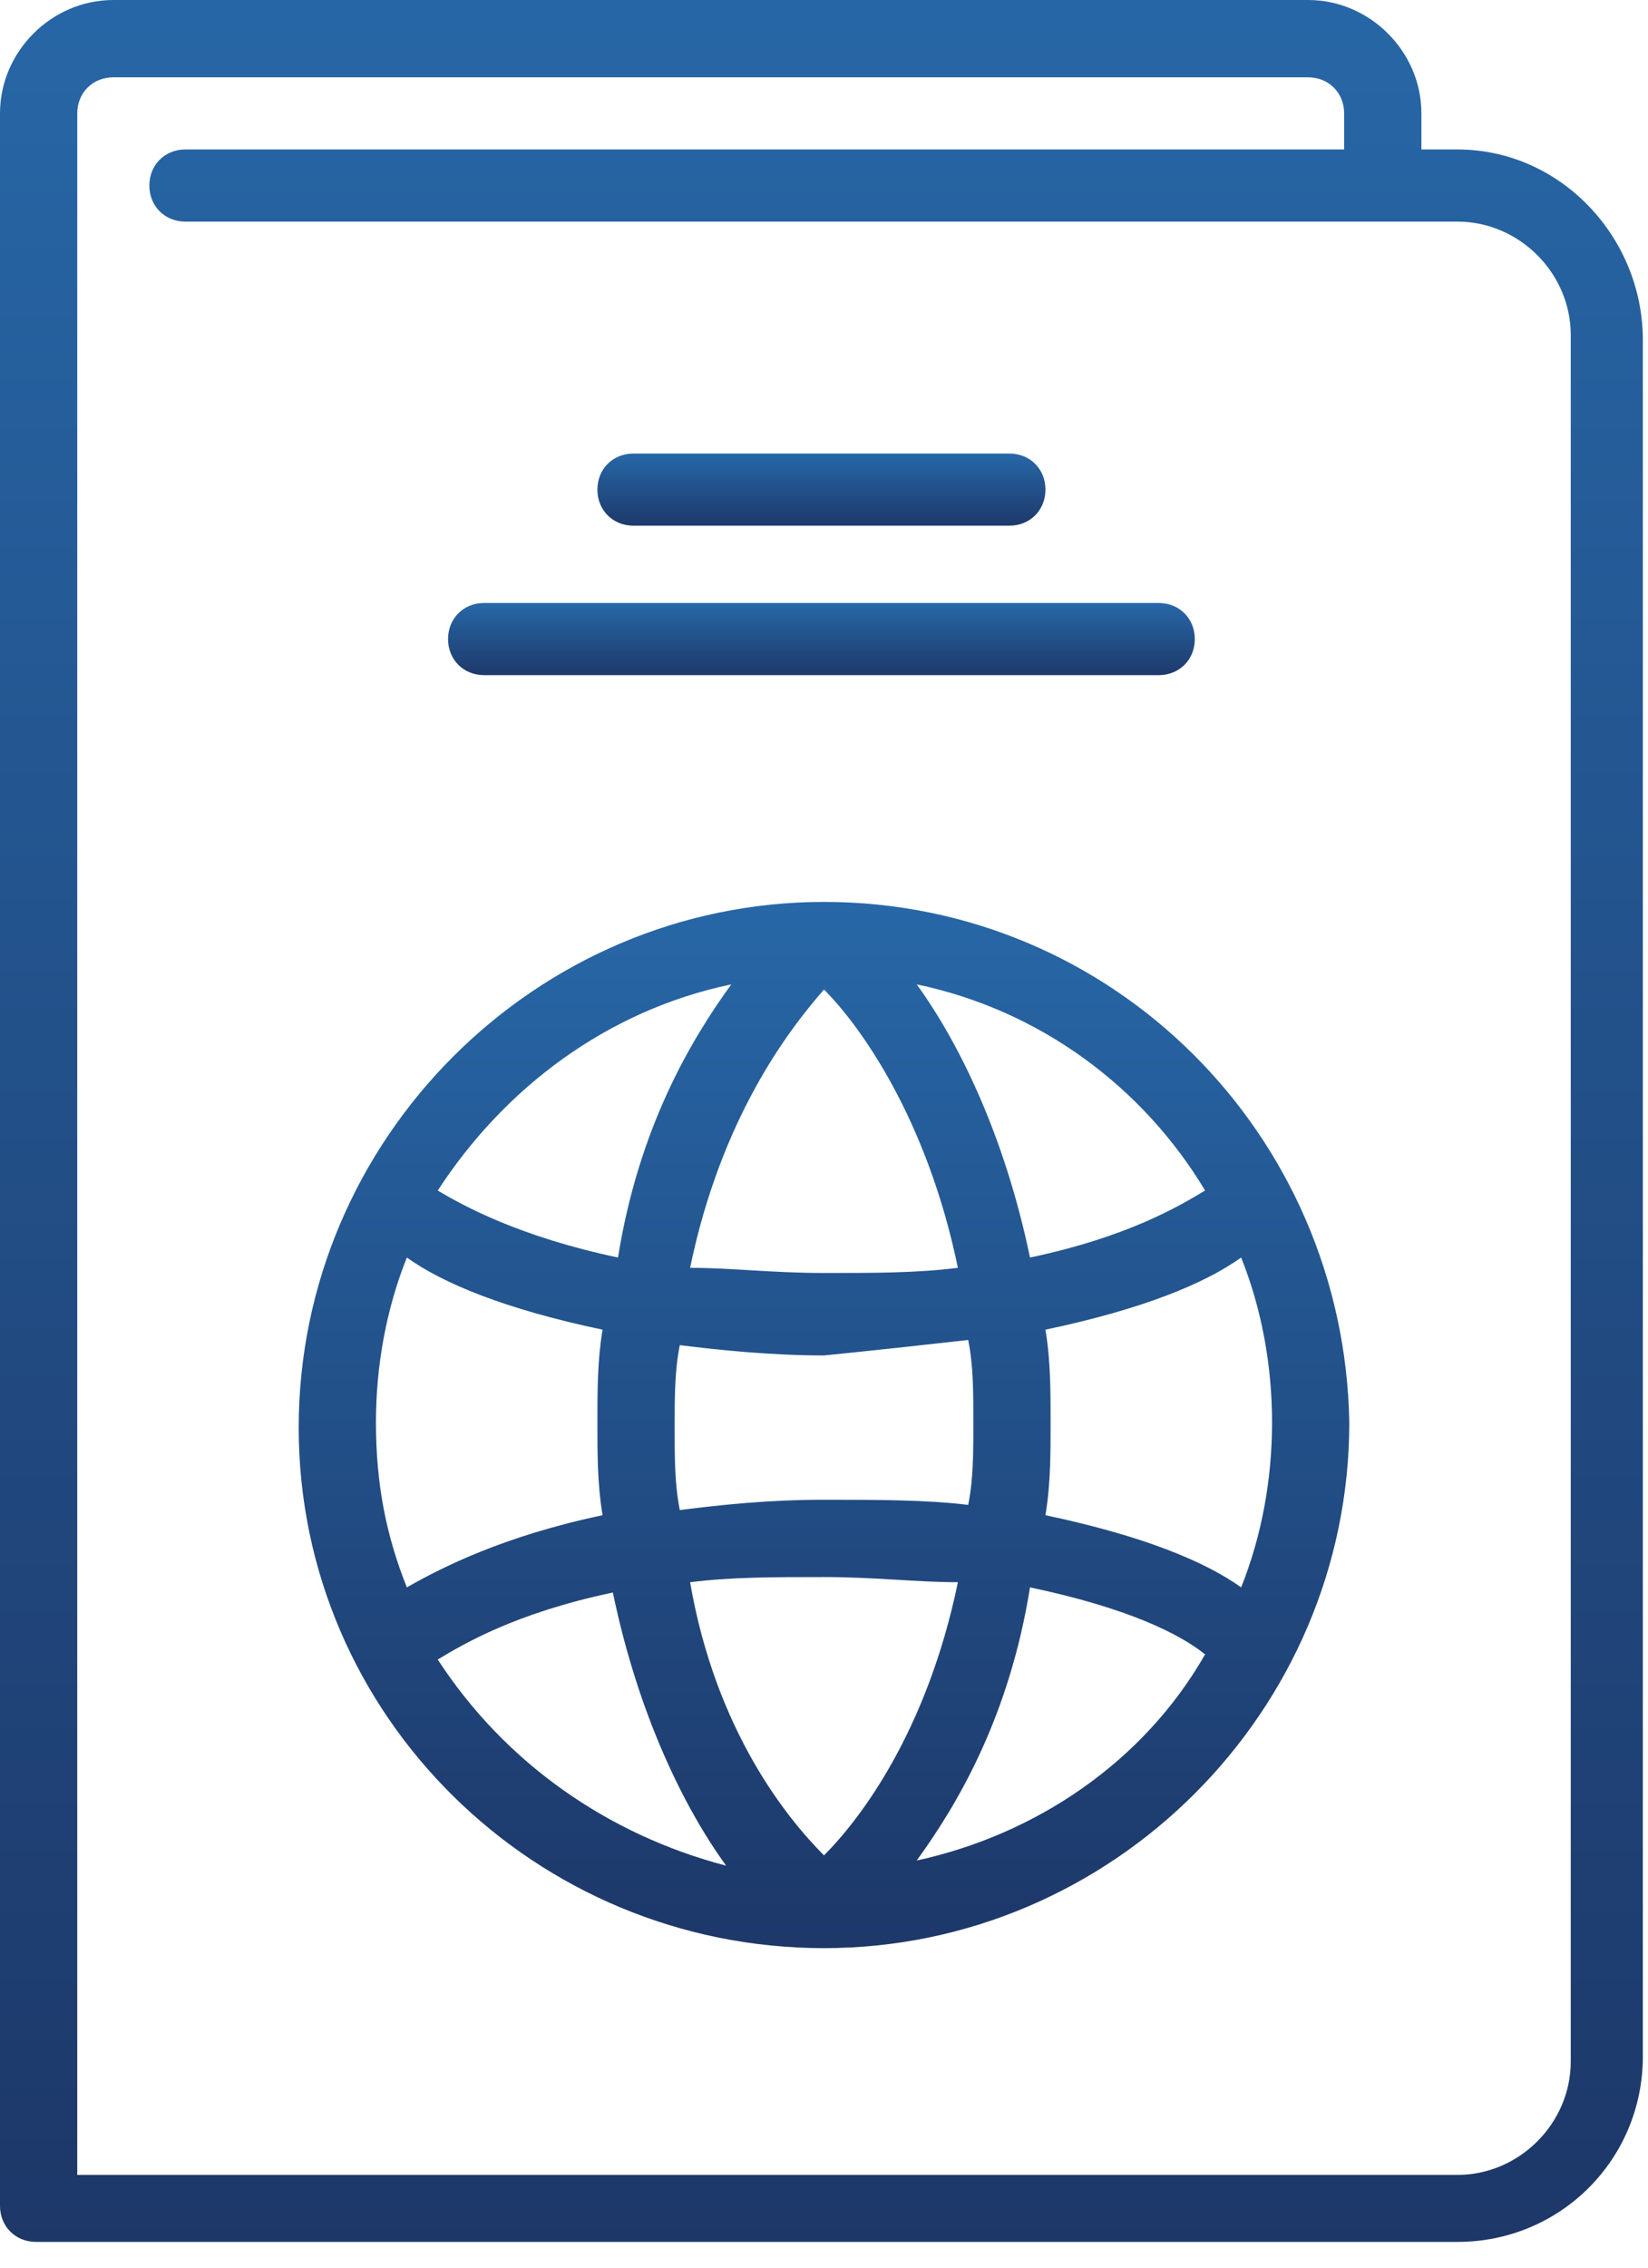
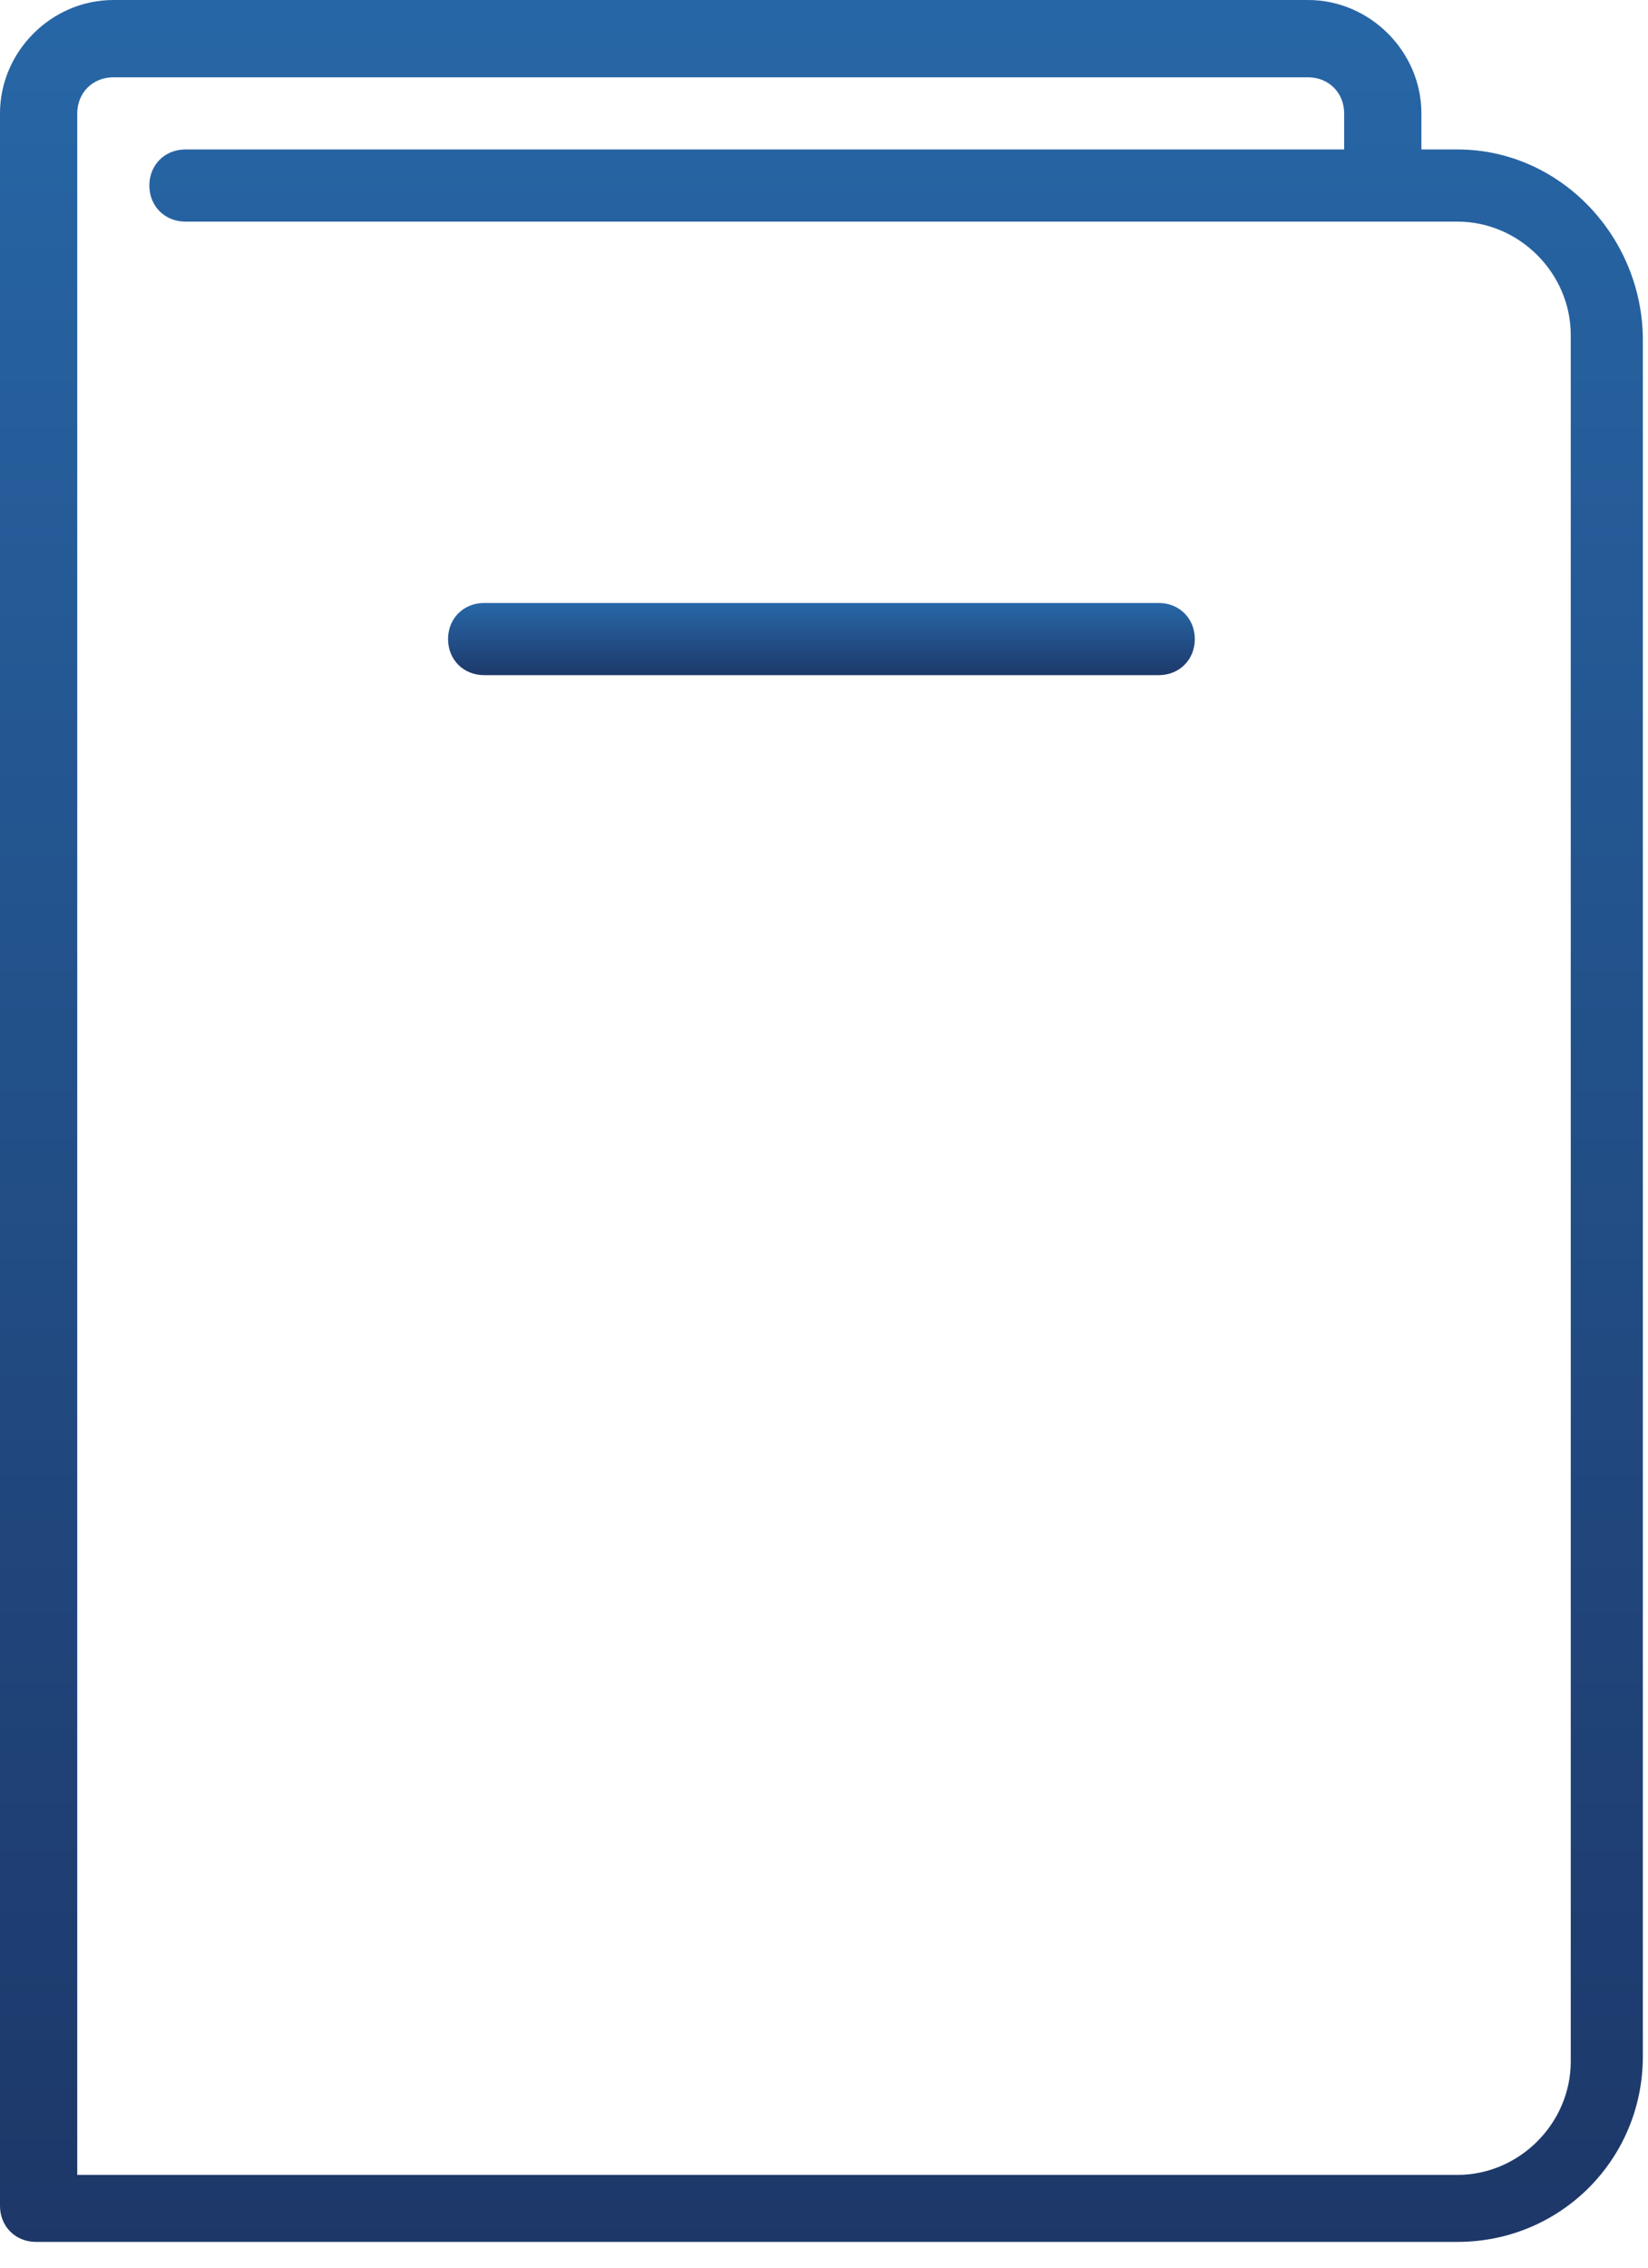
<svg xmlns="http://www.w3.org/2000/svg" version="1.1" id="Layer_1" x="0px" y="0px" viewBox="0 0 32 44" style="enable-background:new 0 0 32 44;" xml:space="preserve">
  <style type="text/css">
	.st0{fill:url(#Fill-1_1_);}
	.st1{fill:url(#Fill-2_1_);}
	.st2{fill:url(#Fill-3_1_);}
	.st3{fill:url(#Fill-4_1_);}
</style>
  <title>passport</title>
  <desc>Created with Sketch.</desc>
  <g id="Page-1">
    <g id="_x30_3-tai-sao-chon-USIS-APPROVED" transform="translate(-264, -274)">
      <g id="vi-sao-chon-usis" transform="translate(0, 90)">
        <g id="_x23_1" transform="translate(149, 169)">
          <g id="passport" transform="translate(115, 15)">
            <linearGradient id="Fill-1_1_" gradientUnits="userSpaceOnUse" x1="-255.315" y1="162.002" x2="-255.315" y2="161.002" gradientTransform="matrix(8.709 0 0 -1.451 2239.482 243.878)">
              <stop offset="0" style="stop-color:#2767A7" />
              <stop offset="1" style="stop-color:#1D3768" />
            </linearGradient>
-             <path id="Fill-1" class="st0" d="M12.3,10.2h7.3c0.4,0,0.7-0.3,0.7-0.7c0-0.4-0.3-0.7-0.7-0.7h-7.3c-0.4,0-0.7,0.3-0.7,0.7       C11.6,9.9,11.9,10.2,12.3,10.2z" />
            <linearGradient id="Fill-2_1_" gradientUnits="userSpaceOnUse" x1="-268.589" y1="162.002" x2="-268.589" y2="161.002" gradientTransform="matrix(14.515 0 0 -1.451 3914.523 246.781)">
              <stop offset="0" style="stop-color:#2767A7" />
              <stop offset="1" style="stop-color:#1D3768" />
            </linearGradient>
            <path id="Fill-2" class="st1" d="M9.4,13.1h13.1c0.4,0,0.7-0.3,0.7-0.7c0-0.4-0.3-0.7-0.7-0.7H9.4c-0.4,0-0.7,0.3-0.7,0.7       C8.7,12.8,9,13.1,9.4,13.1z" />
            <linearGradient id="Fill-3_1_" gradientUnits="userSpaceOnUse" x1="-274.279" y1="400.645" x2="-274.279" y2="399.645" gradientTransform="matrix(20.322 0 0 -20.321 5589.716 8159.119)">
              <stop offset="0" style="stop-color:#2767A7" />
              <stop offset="1" style="stop-color:#1D3768" />
            </linearGradient>
-             <path id="Fill-3" class="st2" d="M16,17.5c-5.6,0-10.2,4.6-10.2,10.2S10.4,37.8,16,37.8c5.6,0,10.2-4.6,10.2-10.2       C26.1,22,21.6,17.5,16,17.5z M18.6,24.6c-0.8,0.1-1.6,0.1-2.6,0.1c-1,0-1.8-0.1-2.6-0.1c0.6-2.9,1.9-4.6,2.6-5.4       C16.7,19.9,18,21.7,18.6,24.6z M18.8,26c0.1,0.5,0.1,1,0.1,1.6s0,1.1-0.1,1.6C18,29.1,17,29.1,16,29.1c-1.1,0-2,0.1-2.8,0.2       c-0.1-0.5-0.1-1-0.1-1.6c0-0.6,0-1.1,0.1-1.6c0.8,0.1,1.8,0.2,2.8,0.2C17,26.2,17.9,26.1,18.8,26z M14.2,19.1       c-0.8,1.1-1.8,2.8-2.2,5.3C10.1,24,9,23.4,8.5,23.1C9.8,21.1,11.8,19.6,14.2,19.1z M7.3,27.6c0-1.1,0.2-2.2,0.6-3.2       c0.7,0.5,1.9,1,3.8,1.4c-0.1,0.6-0.1,1.2-0.1,1.8c0,0.6,0,1.2,0.1,1.8c-1.9,0.4-3.1,1-3.8,1.4C7.5,29.8,7.3,28.8,7.3,27.6z        M8.5,32.2c0.5-0.3,1.5-0.9,3.4-1.3c0.5,2.4,1.4,4.2,2.2,5.3C11.8,35.6,9.8,34.2,8.5,32.2z M13.4,30.7c0.8-0.1,1.6-0.1,2.6-0.1       c1,0,1.8,0.1,2.6,0.1C18,33.6,16.7,35.3,16,36C15.3,35.3,13.9,33.6,13.4,30.7z M17.8,36.1c0.8-1.1,1.8-2.8,2.2-5.3       c1.9,0.4,2.9,0.9,3.4,1.3C22.2,34.2,20.1,35.6,17.8,36.1z M24.7,27.6c0,1.1-0.2,2.2-0.6,3.2c-0.7-0.5-1.9-1-3.8-1.4       c0.1-0.6,0.1-1.2,0.1-1.8c0-0.6,0-1.2-0.1-1.8c1.9-0.4,3.1-0.9,3.8-1.4C24.5,25.4,24.7,26.5,24.7,27.6z M20,24.4       c-0.5-2.4-1.4-4.2-2.2-5.3c2.4,0.5,4.4,2,5.6,4C22.9,23.4,21.9,24,20,24.4z" />
            <linearGradient id="Fill-4_1_" gradientUnits="userSpaceOnUse" x1="-279.45" y1="410.434" x2="-279.45" y2="409.434" gradientTransform="matrix(31.934 0 0 -43.546 8939.798 17872.701)">
              <stop offset="0" style="stop-color:#2767A7" />
              <stop offset="1" style="stop-color:#1D3768" />
            </linearGradient>
-             <path id="Fill-4" class="st3" d="M28.3,2.9h-0.7V2.2c0-1.2-1-2.2-2.2-2.2H2.2C1,0,0,1,0,2.2v40.6c0,0.4,0.3,0.7,0.7,0.7h27.6       c2,0,3.6-1.6,3.6-3.6V6.6C31.9,4.6,30.3,2.9,28.3,2.9z M30.5,40c0,1.2-1,2.2-2.2,2.2H1.5V2.2c0-0.4,0.3-0.7,0.7-0.7h23.2       c0.4,0,0.7,0.3,0.7,0.7v0.7H3.6c-0.4,0-0.7,0.3-0.7,0.7c0,0.4,0.3,0.7,0.7,0.7h24.7c1.2,0,2.2,1,2.2,2.2V40z" />
+             <path id="Fill-4" class="st3" d="M28.3,2.9h-0.7V2.2c0-1.2-1-2.2-2.2-2.2H2.2C1,0,0,1,0,2.2v40.6c0,0.4,0.3,0.7,0.7,0.7h27.6       c2,0,3.6-1.6,3.6-3.6V6.6C31.9,4.6,30.3,2.9,28.3,2.9z M30.5,40c0,1.2-1,2.2-2.2,2.2H1.5V2.2c0-0.4,0.3-0.7,0.7-0.7h23.2       c0.4,0,0.7,0.3,0.7,0.7v0.7H3.6c-0.4,0-0.7,0.3-0.7,0.7c0,0.4,0.3,0.7,0.7,0.7h24.7c1.2,0,2.2,1,2.2,2.2z" />
          </g>
        </g>
      </g>
    </g>
  </g>
</svg>